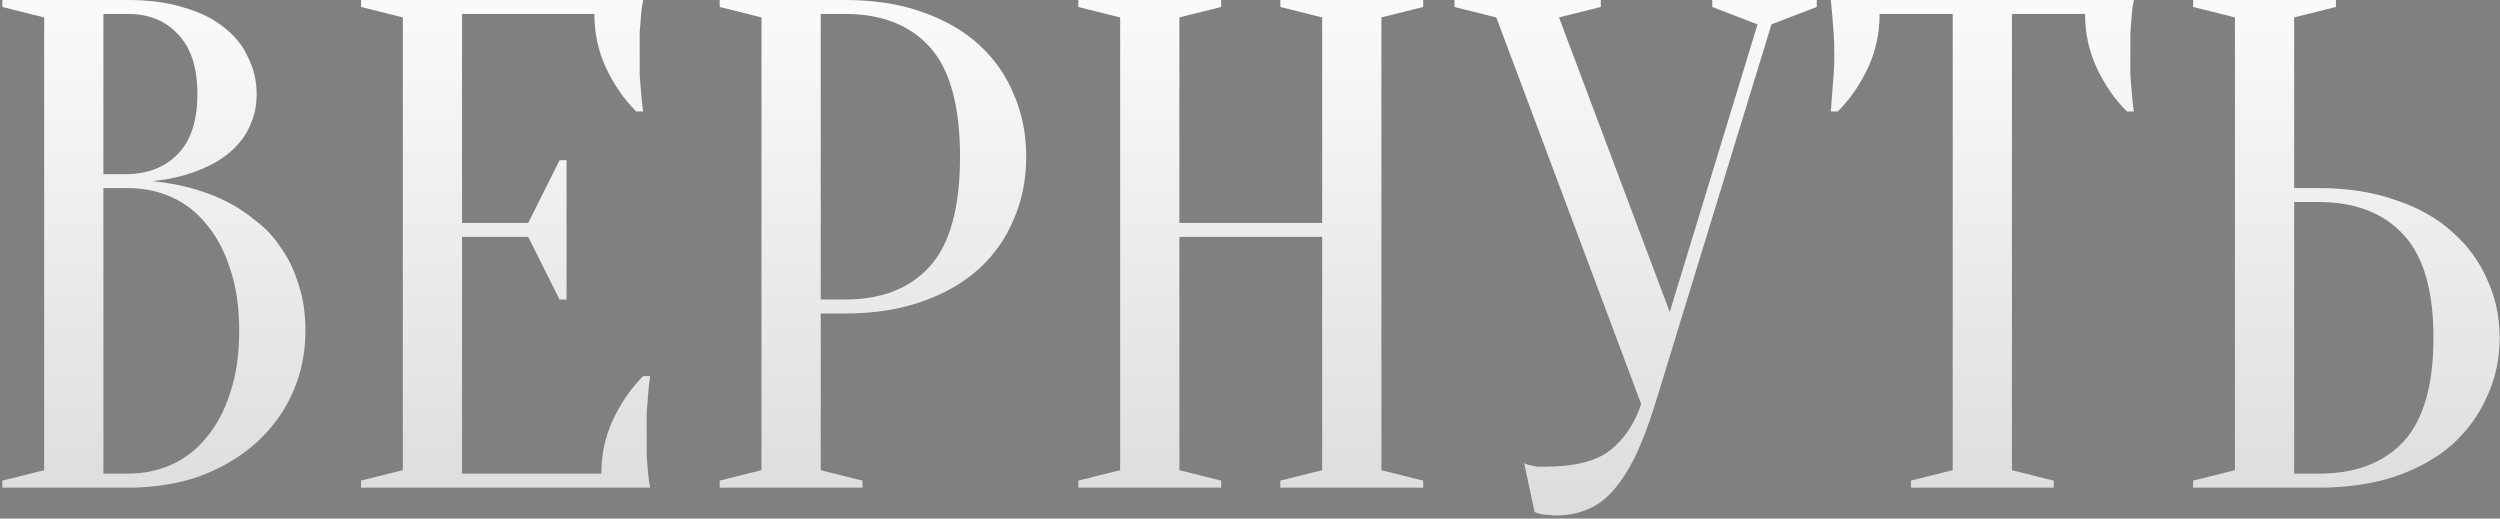
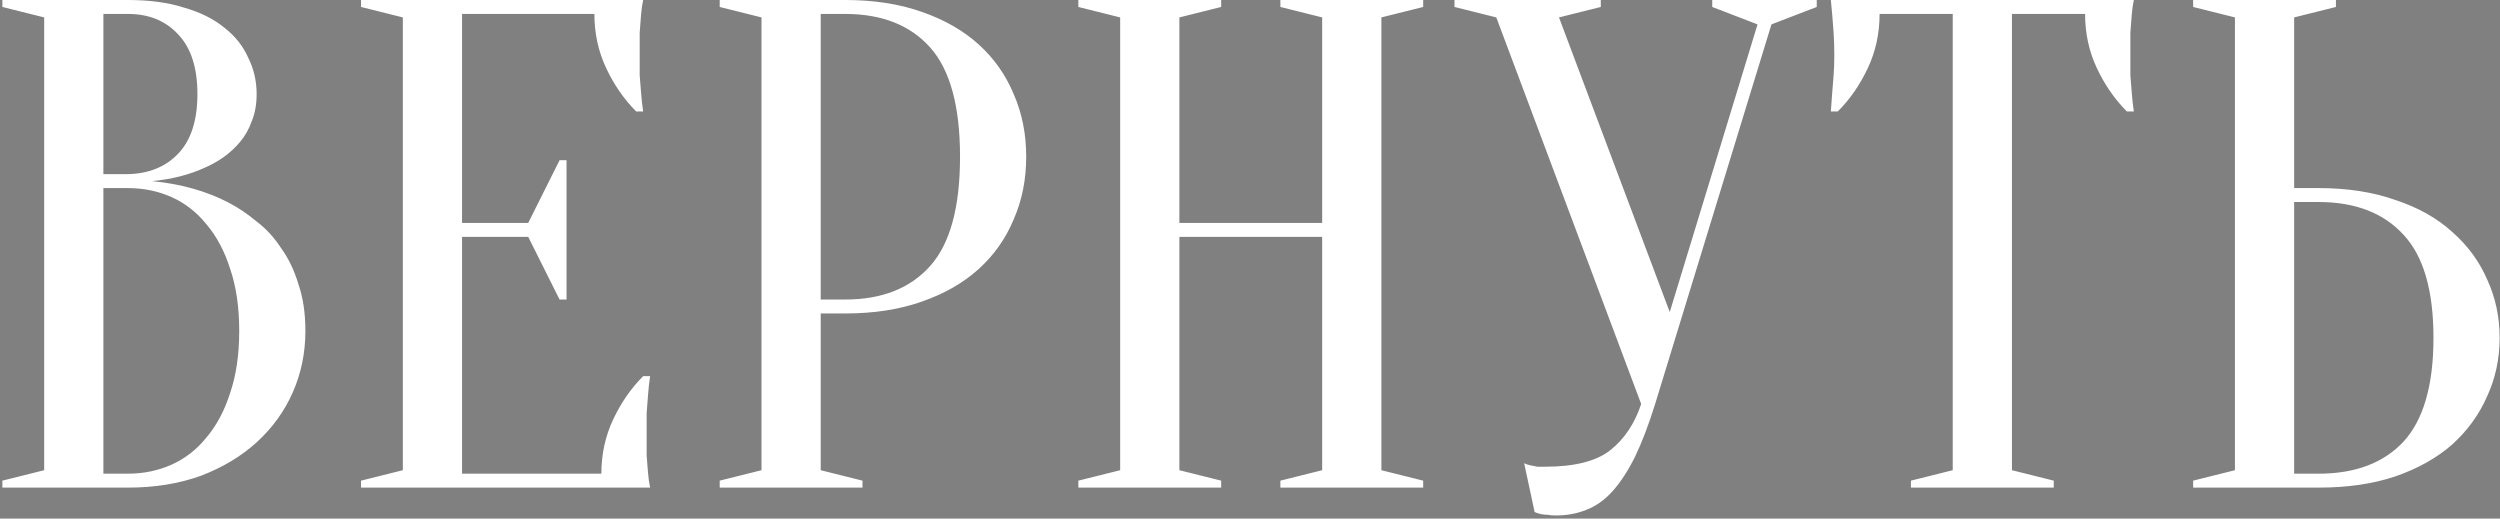
<svg xmlns="http://www.w3.org/2000/svg" width="323" height="67" viewBox="0 0 323 67" fill="none">
  <rect x="0" y="0" width="323" height="67" fill="#808080" stroke="none" />
  <path d="M0.307 63V62.1L5.707 60.75V2.25L0.307 0.9V-4.29153e-06H16.507C19.327 -4.29153e-06 21.757 0.33 23.797 0.99C25.897 1.59 27.637 2.46 29.017 3.6C30.397 4.68 31.417 5.97 32.077 7.47C32.797 8.91 33.157 10.47 33.157 12.15C33.157 13.47 32.947 14.64 32.527 15.66C32.167 16.68 31.657 17.58 30.997 18.36C30.397 19.08 29.677 19.74 28.837 20.34C28.057 20.88 27.247 21.33 26.407 21.69C24.427 22.59 22.177 23.16 19.657 23.4C23.377 23.76 26.677 24.69 29.557 26.19C30.817 26.85 32.017 27.66 33.157 28.62C34.357 29.52 35.407 30.66 36.307 32.04C37.267 33.36 38.017 34.92 38.557 36.72C39.157 38.46 39.457 40.47 39.457 42.75C39.457 45.57 38.917 48.21 37.837 50.67C36.757 53.13 35.197 55.29 33.157 57.15C31.177 58.95 28.777 60.39 25.957 61.47C23.137 62.49 19.987 63 16.507 63H0.307ZM13.357 24.3V61.2H16.507C18.547 61.2 20.437 60.81 22.177 60.03C23.917 59.25 25.417 58.08 26.677 56.52C27.997 54.96 29.017 53.04 29.737 50.76C30.517 48.48 30.907 45.81 30.907 42.75C30.907 39.69 30.517 37.02 29.737 34.74C29.017 32.46 27.997 30.54 26.677 28.98C25.417 27.42 23.917 26.25 22.177 25.47C20.437 24.69 18.547 24.3 16.507 24.3H13.357ZM13.357 22.5H16.507C19.207 22.44 21.367 21.57 22.987 19.89C24.667 18.15 25.507 15.57 25.507 12.15C25.507 8.73 24.667 6.15 22.987 4.41C21.367 2.67 19.207 1.8 16.507 1.8H13.357V22.5ZM77.697 61.2C77.697 58.68 78.207 56.34 79.227 54.18C80.246 52.02 81.537 50.16 83.097 48.6H83.996C83.876 49.38 83.787 50.19 83.727 51.03C83.666 51.75 83.606 52.53 83.546 53.37C83.546 54.21 83.546 55.02 83.546 55.8C83.546 56.94 83.546 57.96 83.546 58.86C83.606 59.7 83.666 60.45 83.727 61.11C83.787 61.83 83.876 62.46 83.996 63H46.647V62.1L52.047 60.75V2.25L46.647 0.9V-4.29153e-06H83.097C82.977 0.54 82.886 1.17 82.826 1.89C82.766 2.55 82.707 3.33 82.647 4.23C82.647 5.07 82.647 6.06 82.647 7.2C82.647 8.04 82.647 8.88 82.647 9.72C82.707 10.5 82.766 11.25 82.826 11.97C82.886 12.81 82.977 13.62 83.097 14.4H82.197C80.636 12.84 79.347 10.98 78.326 8.82C77.306 6.66 76.796 4.32 76.796 1.8H59.697V28.8H68.246L72.296 20.7H73.197V38.7H72.296L68.246 30.6H59.697V61.2H77.697ZM106.036 40.5V60.75L111.436 62.1V63H92.986V62.1L98.386 60.75V2.25L92.986 0.9V-4.29153e-06H109.186C112.906 -4.29153e-06 116.206 0.51 119.086 1.53C122.026 2.55 124.486 3.96 126.466 5.76C128.446 7.56 129.946 9.69 130.966 12.15C132.046 14.61 132.586 17.31 132.586 20.25C132.586 23.19 132.046 25.89 130.966 28.35C129.946 30.81 128.446 32.94 126.466 34.74C124.486 36.54 122.026 37.95 119.086 38.97C116.206 39.99 112.906 40.5 109.186 40.5H106.036ZM106.036 38.7H109.186C113.926 38.7 117.586 37.26 120.166 34.38C122.746 31.5 124.036 26.79 124.036 20.25C124.036 13.71 122.746 9 120.166 6.12C117.586 3.24 113.926 1.8 109.186 1.8H106.036V38.7ZM152.375 30.6V60.75L157.775 62.1V63H139.325V62.1L144.725 60.75V2.25L139.325 0.9V-4.29153e-06H157.775V0.9L152.375 2.25V28.8H170.825V2.25L165.425 0.9V-4.29153e-06H183.875V0.9L178.475 2.25V60.75L183.875 62.1V63H165.425V62.1L170.825 60.75V30.6H152.375ZM215.732 40.32L227.072 3.15L221.222 0.9V-4.29153e-06H234.722V0.9L228.872 3.15L213.842 52.2C213.002 54.9 212.132 57.18 211.232 59.04C210.332 60.84 209.372 62.31 208.352 63.45C207.332 64.59 206.192 65.4 204.932 65.88C203.732 66.36 202.412 66.6 200.972 66.6C200.612 66.6 200.282 66.57 199.982 66.51C199.682 66.51 199.382 66.48 199.082 66.42C198.782 66.36 198.512 66.27 198.272 66.15L196.922 59.85C197.162 59.97 197.432 60.06 197.732 60.12C198.032 60.18 198.332 60.24 198.632 60.3C198.932 60.3 199.262 60.3 199.622 60.3C203.462 60.3 206.282 59.58 208.082 58.14C209.882 56.7 211.202 54.72 212.042 52.2L193.322 2.25L187.922 0.9V-4.29153e-06H206.822V0.9L201.422 2.25L215.732 40.32ZM259.943 60.75L265.343 62.1V63H246.893V62.1L252.293 60.75V1.8H242.843C242.843 4.32 242.333 6.66 241.313 8.82C240.293 10.98 239.003 12.84 237.443 14.4H236.543C236.603 13.62 236.663 12.81 236.723 11.97C236.783 11.25 236.843 10.5 236.903 9.72C236.963 8.88 236.993 8.04 236.993 7.2C236.993 6.06 236.963 5.07 236.903 4.23C236.843 3.33 236.783 2.55 236.723 1.89C236.663 1.17 236.603 0.54 236.543 -4.29153e-06H275.693C275.573 0.54 275.483 1.17 275.423 1.89C275.363 2.55 275.303 3.33 275.243 4.23C275.243 5.07 275.243 6.06 275.243 7.2C275.243 8.04 275.243 8.88 275.243 9.72C275.303 10.5 275.363 11.25 275.423 11.97C275.483 12.81 275.573 13.62 275.693 14.4H274.793C273.233 12.84 271.943 10.98 270.923 8.82C269.903 6.66 269.393 4.32 269.393 1.8H259.943V60.75ZM299.554 24.3C303.274 24.3 306.574 24.81 309.454 25.83C312.394 26.79 314.854 28.17 316.834 29.97C318.814 31.71 320.314 33.75 321.334 36.09C322.414 38.43 322.954 40.95 322.954 43.65C322.954 46.35 322.414 48.87 321.334 51.21C320.314 53.55 318.814 55.62 316.834 57.42C314.854 59.16 312.394 60.54 309.454 61.56C306.574 62.52 303.274 63 299.554 63H283.354V62.1L288.754 60.75V2.25L283.354 0.9V-4.29153e-06H301.804V0.9L296.404 2.25V24.3H299.554ZM296.404 61.2H299.554C304.294 61.2 307.954 59.82 310.534 57.06C313.114 54.24 314.404 49.77 314.404 43.65C314.404 37.53 313.114 33.09 310.534 30.33C307.954 27.51 304.294 26.1 299.554 26.1H296.404V61.2Z" fill="white" />
-   <path d="M0.307 63V62.1L5.707 60.75V2.25L0.307 0.9V-4.29153e-06H16.507C19.327 -4.29153e-06 21.757 0.33 23.797 0.99C25.897 1.59 27.637 2.46 29.017 3.6C30.397 4.68 31.417 5.97 32.077 7.47C32.797 8.91 33.157 10.47 33.157 12.15C33.157 13.47 32.947 14.64 32.527 15.66C32.167 16.68 31.657 17.58 30.997 18.36C30.397 19.08 29.677 19.74 28.837 20.34C28.057 20.88 27.247 21.33 26.407 21.69C24.427 22.59 22.177 23.16 19.657 23.4C23.377 23.76 26.677 24.69 29.557 26.19C30.817 26.85 32.017 27.66 33.157 28.62C34.357 29.52 35.407 30.66 36.307 32.04C37.267 33.36 38.017 34.92 38.557 36.72C39.157 38.46 39.457 40.47 39.457 42.75C39.457 45.57 38.917 48.21 37.837 50.67C36.757 53.13 35.197 55.29 33.157 57.15C31.177 58.95 28.777 60.39 25.957 61.47C23.137 62.49 19.987 63 16.507 63H0.307ZM13.357 24.3V61.2H16.507C18.547 61.2 20.437 60.81 22.177 60.03C23.917 59.25 25.417 58.08 26.677 56.52C27.997 54.96 29.017 53.04 29.737 50.76C30.517 48.48 30.907 45.81 30.907 42.75C30.907 39.69 30.517 37.02 29.737 34.74C29.017 32.46 27.997 30.54 26.677 28.98C25.417 27.42 23.917 26.25 22.177 25.47C20.437 24.69 18.547 24.3 16.507 24.3H13.357ZM13.357 22.5H16.507C19.207 22.44 21.367 21.57 22.987 19.89C24.667 18.15 25.507 15.57 25.507 12.15C25.507 8.73 24.667 6.15 22.987 4.41C21.367 2.67 19.207 1.8 16.507 1.8H13.357V22.5ZM77.697 61.2C77.697 58.68 78.207 56.34 79.227 54.18C80.246 52.02 81.537 50.16 83.097 48.6H83.996C83.876 49.38 83.787 50.19 83.727 51.03C83.666 51.75 83.606 52.53 83.546 53.37C83.546 54.21 83.546 55.02 83.546 55.8C83.546 56.94 83.546 57.96 83.546 58.86C83.606 59.7 83.666 60.45 83.727 61.11C83.787 61.83 83.876 62.46 83.996 63H46.647V62.1L52.047 60.75V2.25L46.647 0.9V-4.29153e-06H83.097C82.977 0.54 82.886 1.17 82.826 1.89C82.766 2.55 82.707 3.33 82.647 4.23C82.647 5.07 82.647 6.06 82.647 7.2C82.647 8.04 82.647 8.88 82.647 9.72C82.707 10.5 82.766 11.25 82.826 11.97C82.886 12.81 82.977 13.62 83.097 14.4H82.197C80.636 12.84 79.347 10.98 78.326 8.82C77.306 6.66 76.796 4.32 76.796 1.8H59.697V28.8H68.246L72.296 20.7H73.197V38.7H72.296L68.246 30.6H59.697V61.2H77.697ZM106.036 40.5V60.75L111.436 62.1V63H92.986V62.1L98.386 60.75V2.25L92.986 0.9V-4.29153e-06H109.186C112.906 -4.29153e-06 116.206 0.51 119.086 1.53C122.026 2.55 124.486 3.96 126.466 5.76C128.446 7.56 129.946 9.69 130.966 12.15C132.046 14.61 132.586 17.31 132.586 20.25C132.586 23.19 132.046 25.89 130.966 28.35C129.946 30.81 128.446 32.94 126.466 34.74C124.486 36.54 122.026 37.95 119.086 38.97C116.206 39.99 112.906 40.5 109.186 40.5H106.036ZM106.036 38.7H109.186C113.926 38.7 117.586 37.26 120.166 34.38C122.746 31.5 124.036 26.79 124.036 20.25C124.036 13.71 122.746 9 120.166 6.12C117.586 3.24 113.926 1.8 109.186 1.8H106.036V38.7ZM152.375 30.6V60.75L157.775 62.1V63H139.325V62.1L144.725 60.75V2.25L139.325 0.9V-4.29153e-06H157.775V0.9L152.375 2.25V28.8H170.825V2.25L165.425 0.9V-4.29153e-06H183.875V0.9L178.475 2.25V60.75L183.875 62.1V63H165.425V62.1L170.825 60.75V30.6H152.375ZM215.732 40.32L227.072 3.15L221.222 0.9V-4.29153e-06H234.722V0.9L228.872 3.15L213.842 52.2C213.002 54.9 212.132 57.18 211.232 59.04C210.332 60.84 209.372 62.31 208.352 63.45C207.332 64.59 206.192 65.4 204.932 65.88C203.732 66.36 202.412 66.6 200.972 66.6C200.612 66.6 200.282 66.57 199.982 66.51C199.682 66.51 199.382 66.48 199.082 66.42C198.782 66.36 198.512 66.27 198.272 66.15L196.922 59.85C197.162 59.97 197.432 60.06 197.732 60.12C198.032 60.18 198.332 60.24 198.632 60.3C198.932 60.3 199.262 60.3 199.622 60.3C203.462 60.3 206.282 59.58 208.082 58.14C209.882 56.7 211.202 54.72 212.042 52.2L193.322 2.25L187.922 0.9V-4.29153e-06H206.822V0.9L201.422 2.25L215.732 40.32ZM259.943 60.75L265.343 62.1V63H246.893V62.1L252.293 60.75V1.8H242.843C242.843 4.32 242.333 6.66 241.313 8.82C240.293 10.98 239.003 12.84 237.443 14.4H236.543C236.603 13.62 236.663 12.81 236.723 11.97C236.783 11.25 236.843 10.5 236.903 9.72C236.963 8.88 236.993 8.04 236.993 7.2C236.993 6.06 236.963 5.07 236.903 4.23C236.843 3.33 236.783 2.55 236.723 1.89C236.663 1.17 236.603 0.54 236.543 -4.29153e-06H275.693C275.573 0.54 275.483 1.17 275.423 1.89C275.363 2.55 275.303 3.33 275.243 4.23C275.243 5.07 275.243 6.06 275.243 7.2C275.243 8.04 275.243 8.88 275.243 9.72C275.303 10.5 275.363 11.25 275.423 11.97C275.483 12.81 275.573 13.62 275.693 14.4H274.793C273.233 12.84 271.943 10.98 270.923 8.82C269.903 6.66 269.393 4.32 269.393 1.8H259.943V60.75ZM299.554 24.3C303.274 24.3 306.574 24.81 309.454 25.83C312.394 26.79 314.854 28.17 316.834 29.97C318.814 31.71 320.314 33.75 321.334 36.09C322.414 38.43 322.954 40.95 322.954 43.65C322.954 46.35 322.414 48.87 321.334 51.21C320.314 53.55 318.814 55.62 316.834 57.42C314.854 59.16 312.394 60.54 309.454 61.56C306.574 62.52 303.274 63 299.554 63H283.354V62.1L288.754 60.75V2.25L283.354 0.9V-4.29153e-06H301.804V0.9L296.404 2.25V24.3H299.554ZM296.404 61.2H299.554C304.294 61.2 307.954 59.82 310.534 57.06C313.114 54.24 314.404 49.77 314.404 43.65C314.404 37.53 313.114 33.09 310.534 30.33C307.954 27.51 304.294 26.1 299.554 26.1H296.404V61.2Z" fill="url(#paint0_linear_30_27)" fill-opacity="0.3" />
  <defs>
    <linearGradient id="paint0_linear_30_27" x1="160.5" y1="-10" x2="160.5" y2="160.053" gradientUnits="userSpaceOnUse">
      <stop stop-opacity="0" />
      <stop offset="1" />
    </linearGradient>
  </defs>
</svg>